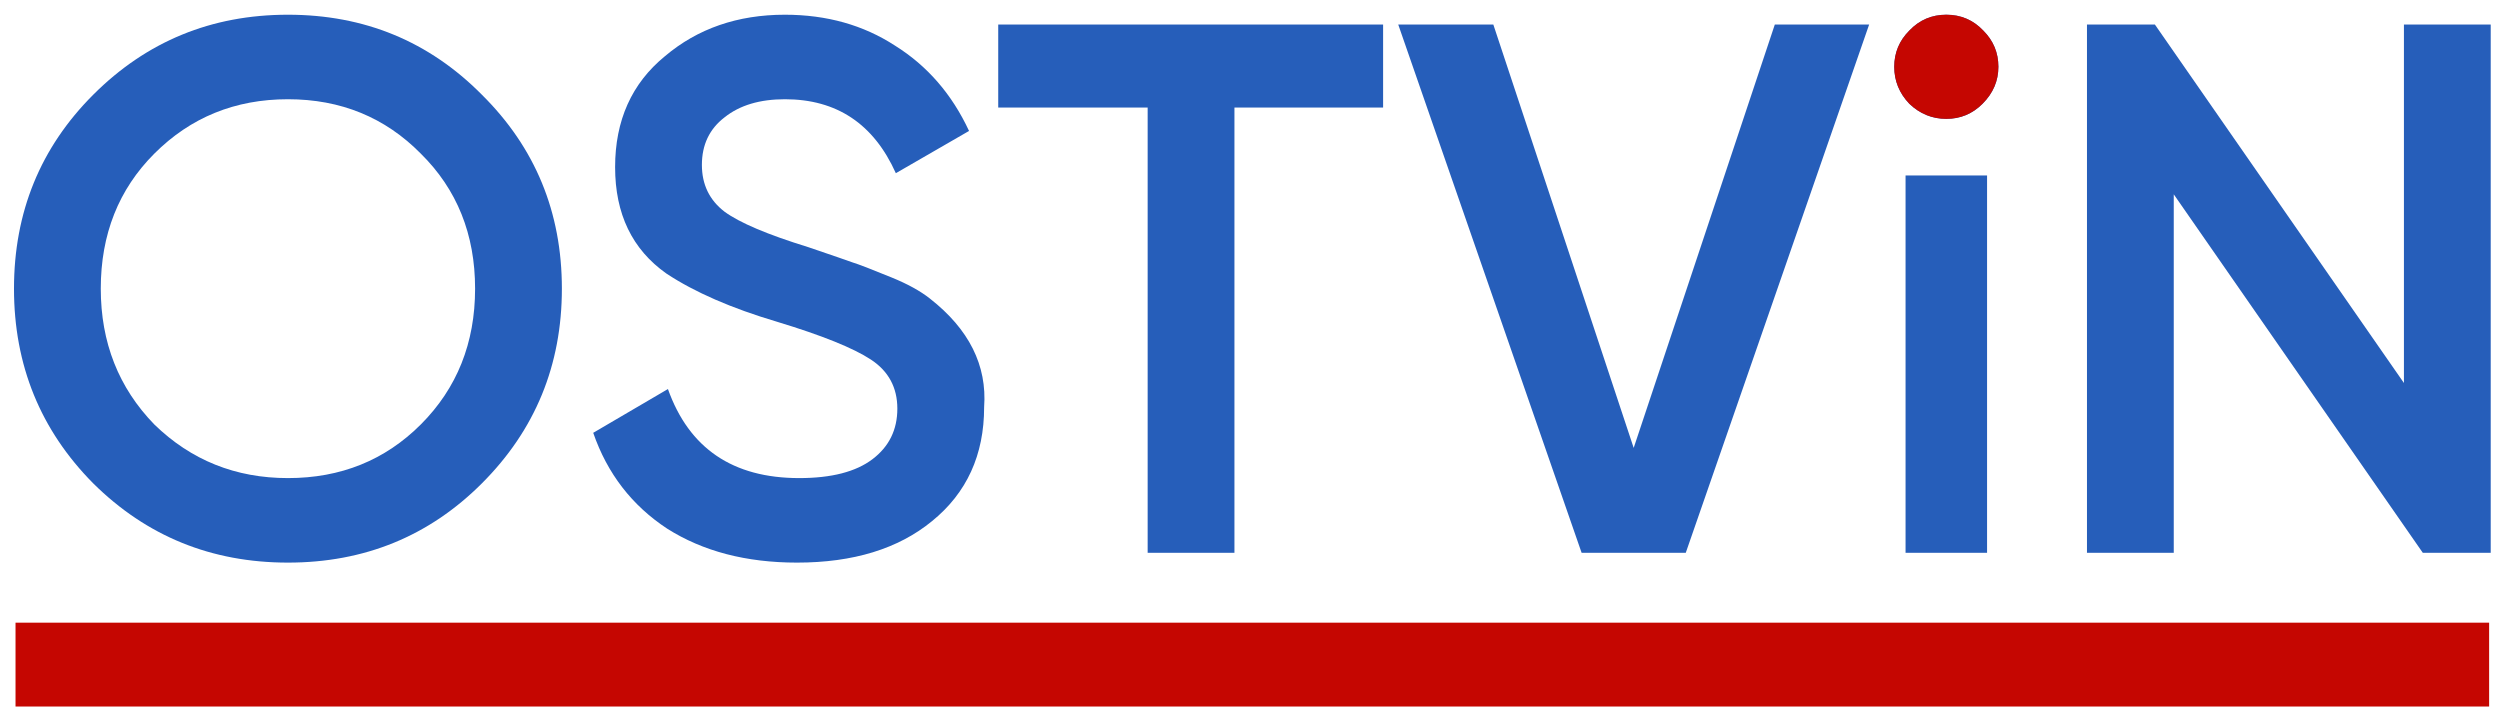
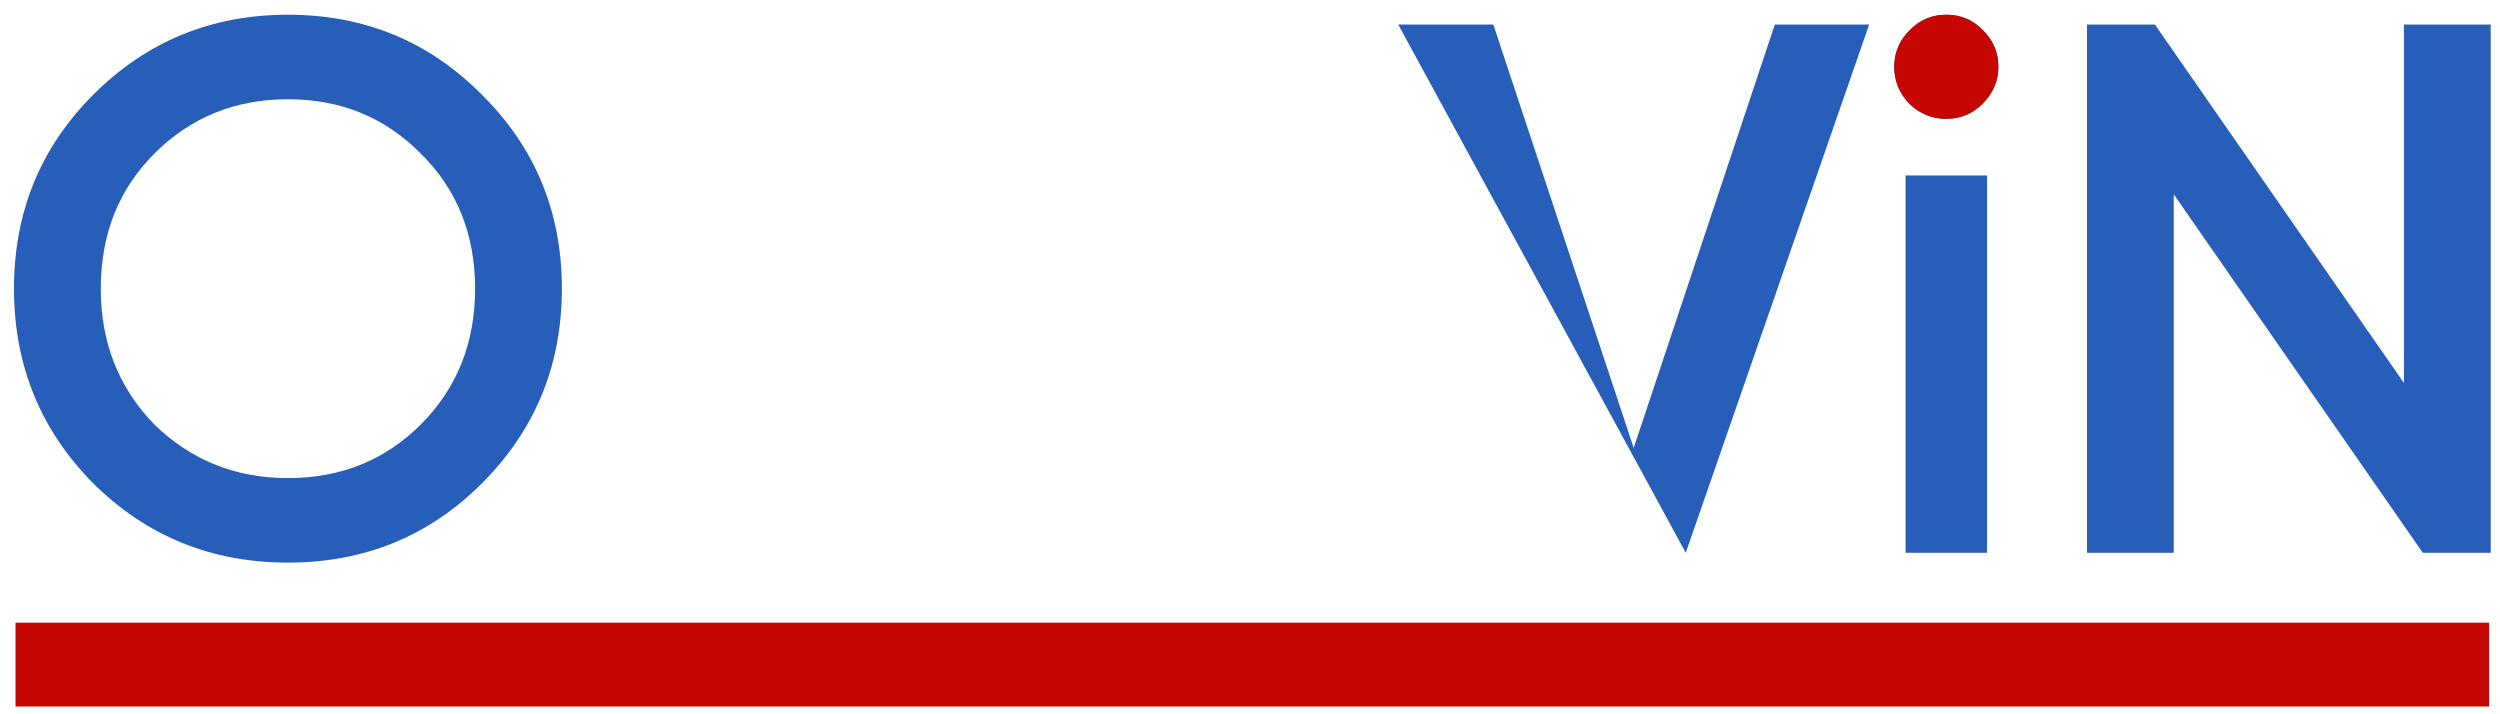
<svg xmlns="http://www.w3.org/2000/svg" width="161" height="46" viewBox="0 0 161 46" fill="none">
  <path d="M31.033 31.129C27.631 34.531 23.468 36.232 18.543 36.232C13.618 36.232 9.439 34.531 6.004 31.129C2.602 27.694 0.901 23.515 0.901 18.59C0.901 13.665 2.602 9.502 6.004 6.1C9.439 2.665 13.618 0.948 18.543 0.948C23.468 0.948 27.631 2.665 31.033 6.1C34.468 9.502 36.185 13.665 36.185 18.59C36.185 23.515 34.468 27.694 31.033 31.129ZM9.941 27.338C12.306 29.638 15.174 30.789 18.543 30.789C21.945 30.789 24.796 29.638 27.097 27.338C29.43 25.005 30.596 22.089 30.596 18.59C30.596 15.091 29.43 12.191 27.097 9.891C24.796 7.558 21.945 6.391 18.543 6.391C15.141 6.391 12.274 7.558 9.941 9.891C7.641 12.191 6.49 15.091 6.49 18.59C6.49 22.057 7.641 24.973 9.941 27.338Z" fill="#265EBA" />
-   <path d="M51.325 36.232C48.053 36.232 45.267 35.503 42.966 34.045C40.698 32.554 39.111 30.497 38.203 27.873L43.015 25.054C44.376 28.877 47.194 30.789 51.471 30.789C53.545 30.789 55.116 30.384 56.185 29.574C57.255 28.764 57.789 27.678 57.789 26.317C57.789 24.957 57.222 23.904 56.088 23.158C54.954 22.413 52.945 21.603 50.062 20.728C47.113 19.854 44.732 18.817 42.918 17.618C40.714 16.063 39.613 13.779 39.613 10.765C39.613 7.752 40.682 5.371 42.82 3.621C44.926 1.839 47.502 0.948 50.548 0.948C53.237 0.948 55.602 1.612 57.643 2.941C59.717 4.237 61.305 6.067 62.406 8.433L57.692 11.154C56.266 7.979 53.885 6.391 50.548 6.391C48.928 6.391 47.632 6.78 46.66 7.558C45.688 8.303 45.202 9.324 45.202 10.62C45.202 11.883 45.688 12.888 46.66 13.633C47.632 14.346 49.43 15.107 52.054 15.917C53.674 16.468 54.614 16.792 54.873 16.889C55.294 17.019 56.137 17.343 57.4 17.861C58.437 18.282 59.263 18.736 59.879 19.222C62.406 21.198 63.573 23.531 63.378 26.22C63.378 29.298 62.26 31.744 60.025 33.559C57.854 35.341 54.954 36.232 51.325 36.232Z" fill="#265EBA" />
-   <path d="M64.286 1.58H89.072V6.926H79.498V35.6H73.909V6.926H64.286V1.58Z" fill="#265EBA" />
-   <path d="M108.563 35.6H101.856L90.046 1.58H96.17L105.209 28.845L114.298 1.58H120.373L108.563 35.6Z" fill="#265EBA" />
+   <path d="M108.563 35.6L90.046 1.58H96.17L105.209 28.845L114.298 1.58H120.373L108.563 35.6Z" fill="#265EBA" />
  <path d="M127.675 6.683C127.027 7.331 126.25 7.655 125.342 7.655C124.435 7.655 123.641 7.331 122.961 6.683C122.313 6.003 121.989 5.209 121.989 4.302C121.989 3.394 122.313 2.617 122.961 1.969C123.609 1.288 124.403 0.948 125.342 0.948C126.282 0.948 127.076 1.288 127.724 1.969C128.372 2.617 128.696 3.394 128.696 4.302C128.696 5.209 128.356 6.003 127.675 6.683ZM127.967 35.6H122.718V11.3H127.967V35.6Z" fill="#265EBA" />
  <path d="M154.813 24.665V1.58H160.402V35.6H156.028L139.99 12.515V35.6H134.401V1.58H138.775L154.813 24.665Z" fill="#265EBA" />
  <path d="M127.675 6.683C127.027 7.331 126.249 7.655 125.342 7.655C124.435 7.655 123.641 7.331 122.961 6.683C122.313 6.003 121.989 5.209 121.989 4.302C121.989 3.394 122.313 2.617 122.961 1.969C123.609 1.288 124.403 0.948 125.342 0.948C126.282 0.948 127.076 1.288 127.724 1.969C128.372 2.617 128.696 3.394 128.696 4.302C128.696 5.209 128.355 6.003 127.675 6.683Z" fill="#C50601" />
  <rect x="1" y="40.1" width="159.3" height="5.4" fill="#C50601" />
</svg>